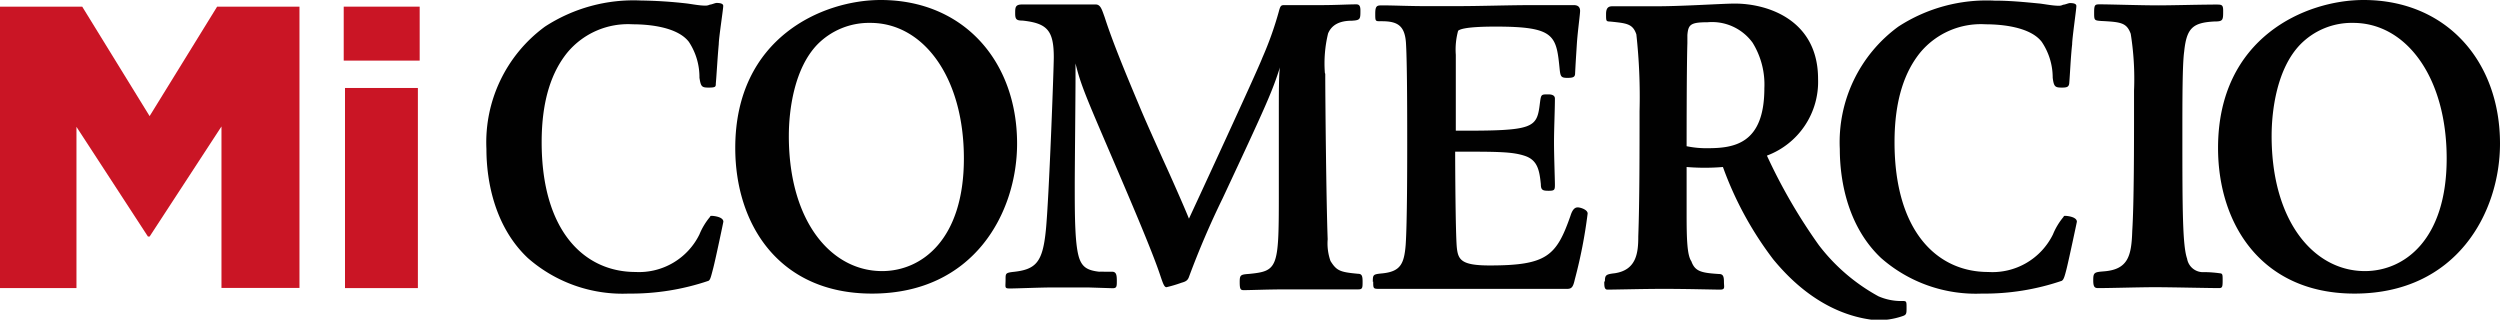
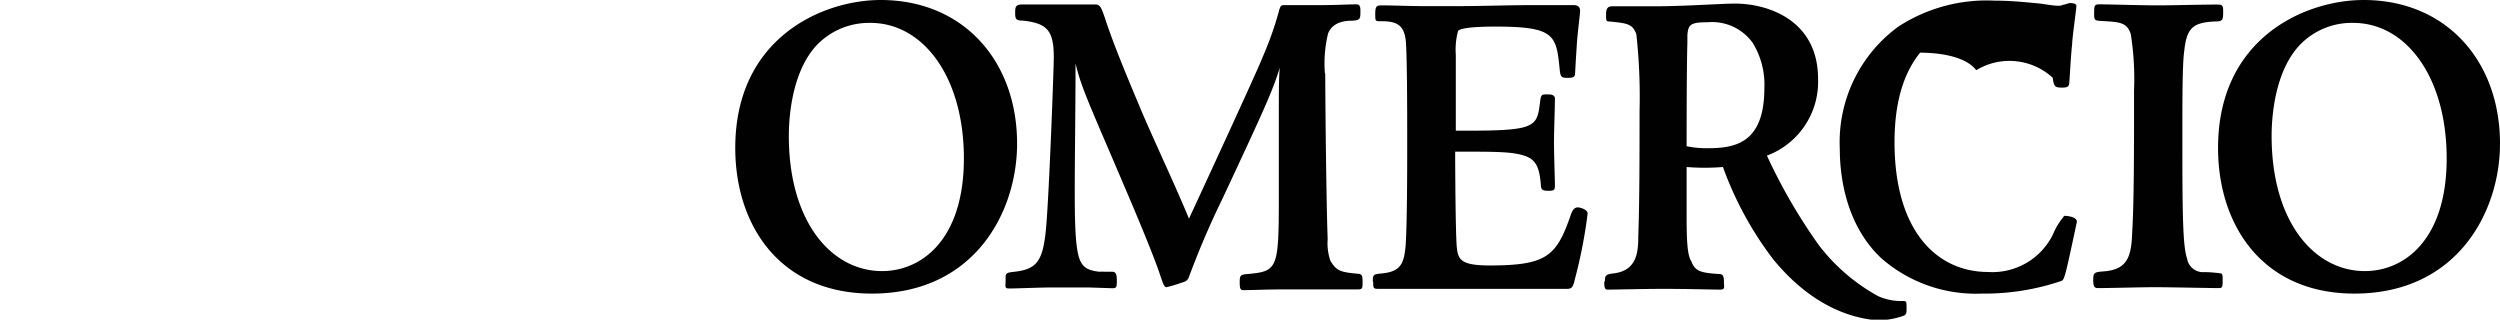
<svg xmlns="http://www.w3.org/2000/svg" id="Capa_1" data-name="Capa 1" viewBox="0 0 195.51 25">
  <defs>
    <style>.cls-1{fill:#ca1525;}.cls-2,.cls-3{fill:#010101;}.cls-2{fill-rule:evenodd;}</style>
  </defs>
-   <path class="cls-1" d="M6,3.44h6.45L17.72,12,23,3.44h6.44v22H23.34V12.81l-5.62,8.61h-.13L12,12.84V25.45H6Z" transform="translate(-6.02 -2.92)" />
-   <path class="cls-1" d="M32.9,3.44h5.94V7.66H32.9ZM33,9.8h5.7V25.45H33Z" transform="translate(-6.02 -2.92)" />
  <path class="cls-2" d="M131.48,24.93c0,.35,0,.64.25.64.53,0,2.83-.06,4.37-.06,1.9,0,4,.06,4.43.06s.31-.19.31-.6-.06-.62-.37-.62c-1.39-.09-1.89-.19-2.18-1-.33-.47-.37-1.74-.37-3.64,0-1.33,0-2.47,0-3.73a17.28,17.28,0,0,0,2.84,0,27,27,0,0,0,3.94,7.23c1.11,1.34,3.79,4.29,7.91,4.74a5.78,5.78,0,0,0,2.2-.31c.31-.1.31-.21.31-.66s0-.52-.27-.52a4.45,4.45,0,0,1-1.93-.37,14.76,14.76,0,0,1-4.66-4,43.12,43.12,0,0,1-4.06-7,6.16,6.16,0,0,0,4-6c0-4.6-3.92-5.89-6.51-5.89-1,0-4.33.23-6.4.21-.23,0-2.86,0-3.11,0s-.56,0-.56.6,0,.58.37.6c1.25.13,1.72.17,2,1a44.76,44.76,0,0,1,.25,6c0,3,0,7.16-.1,9.8,0,1.26-.13,2.63-1.85,2.88-.68.08-.76.14-.76.64Zm6.44-10.57c0-.66,0-6.19.06-8.06V5.66c.07-.81.23-1,1.58-1a3.92,3.92,0,0,1,3.52,1.6A6.21,6.21,0,0,1,144,9.82c0,4.37-2.38,4.69-4.45,4.69a7.49,7.49,0,0,1-1.6-.15Z" transform="translate(-6.02 -2.92)" />
  <path class="cls-3" d="M113.41,24.93c0,.54,0,.58.44.58s1,0,1.69,0c.92,0,2.18,0,3.92,0,2.76,0,4.89,0,6.4,0l2.72,0c.37,0,.47-.17.6-.75a38.2,38.2,0,0,0,1-5.14c0-.27-.43-.43-.66-.47s-.48,0-.68.64c-1.1,3.15-1.85,3.89-6.32,3.89-2.2,0-2.47-.43-2.57-1.4s-.13-6.26-.13-7.5c3.32,0,4.46,0,5.45.33s1.14,1.12,1.25,2.21c0,.48.16.52.62.52s.48-.08.48-.48-.07-2.27-.07-3.31.07-2.55.07-3.42c0-.23-.19-.33-.52-.33-.56,0-.56,0-.65.66-.24,2-.41,2.2-6.58,2.18,0-1.41,0-4.5,0-5.93a5.58,5.58,0,0,1,.18-1.88C120.39,5,122.46,5,123,5c4.67,0,4.73.7,5,3.41.06.5.12.6.6.6s.6-.08.6-.37c.06-1.14.1-1.68.14-2.34.07-1,.25-2.26.25-2.53s-.14-.45-.49-.45l-3.26,0c-1.82,0-4,.08-6,.08l-2.29,0c-1.35,0-2.55-.06-3.42-.06-.4,0-.56,0-.56.64s0,.6.51.6c1.19,0,1.79.31,1.89,1.66.08,1.2.1,4.22.1,7.58,0,1.93,0,6.51-.12,8.25-.12,1.49-.41,2.09-1.84,2.23-.71.07-.73.09-.73.67Z" transform="translate(-6.02 -2.92)" />
-   <path class="cls-3" d="M44.06,14.57c0,2.65.71,6.15,3.24,8.53a11.23,11.23,0,0,0,7.87,2.78,18.9,18.9,0,0,0,6.26-1c.14-.09.18-.27.37-1s.79-3.6.79-3.62c0-.4-.81-.46-.91-.46s-.09,0-.15.1a5.2,5.2,0,0,0-.81,1.35,5.26,5.26,0,0,1-5,2.94c-4,0-7.34-3.19-7.34-10.15,0-3.38.83-5.55,2-7a6.17,6.17,0,0,1,5.12-2.22c1.22,0,3.48.19,4.39,1.37A5,5,0,0,1,60.72,9c.11.71.19.77.73.77S62,9.7,62,9.45c.06-.66.14-2.13.23-3.07,0-.49.35-2.73.35-3,0-.13-.13-.23-.52-.23-.12,0-.39.13-.52.13a.8.8,0,0,1-.35.08c-.46,0-1-.11-1.47-.17a35.46,35.46,0,0,0-3.57-.23A12.7,12.7,0,0,0,48.64,5a11.22,11.22,0,0,0-4.58,9.57Z" transform="translate(-6.02 -2.92)" />
  <path class="cls-2" d="M63.52,14.49c0,6,3.44,11.39,10.69,11.39,8,0,11.35-6.36,11.35-11.73,0-6.46-4.2-11.23-10.67-11.23-4.51,0-11.37,2.93-11.37,11.57Zm4.19-.94c0-2,.41-5.26,2.23-7.15a5.67,5.67,0,0,1,4.15-1.69c4.14,0,7.31,4.24,7.31,10.6s-3.31,8.81-6.4,8.81c-3.94,0-7.29-3.83-7.29-10.57Z" transform="translate(-6.02 -2.92)" />
  <path class="cls-3" d="M169.72,24.84c0,.52.11.61.38.61,1,0,3.25-.07,4.45-.07s4.21.07,5,.07c.26,0,.29-.09.29-.58s0-.56-.23-.58a9.55,9.55,0,0,0-1.2-.09,1.26,1.26,0,0,1-1.35-1.05c-.35-1-.37-3.73-.37-9.49,0-2.92,0-5.7.14-6.7.19-1.84.66-2.27,2.36-2.36.69,0,.69-.1.69-.85,0-.37-.07-.47-.38-.47a4,4,0,0,0-.47,0c-1,0-3.15.06-4.23.06-1.37,0-3.81-.08-4.52-.08-.41,0-.49,0-.49.62s0,.64.54.68c1.55.08,2,.13,2.32,1a22.26,22.26,0,0,1,.26,4.45v1.47c0,2.74,0,7.32-.14,9.51-.06,1.95-.33,3-2.2,3.15-.74.06-.85.08-.85.66Z" transform="translate(-6.02 -2.92)" />
  <path class="cls-3" d="M109.66,8.7c0,1.81.08,10.12.19,12.93a4.13,4.13,0,0,0,.22,1.7c.48.77.75.87,2.14,1,.31,0,.37.16.37.62s0,.6-.33.6l-1.18,0c-.75,0-1.66,0-3.13,0l-1.22,0c-1.58,0-2.84.06-3.44.06-.25,0-.31-.08-.31-.64s.08-.58.74-.63c2.22-.22,2.32-.45,2.32-6,0-1,0-4,0-6.47,0-1.66,0-3.21.09-3.69-.62,1.93-1,2.8-4.48,10.24A66.91,66.91,0,0,0,99,24.58c-.1.29-.29.37-.58.45a10.18,10.18,0,0,1-1.18.35c-.17,0-.27-.29-.48-.91-.64-1.95-2.57-6.42-3.75-9.18-2.07-4.82-2.48-5.76-2.88-7.41V9c0,1.33-.06,7.17-.06,8.37,0,2.41,0,4.87.39,5.85.25.62.65.85,1.52.95a2.87,2.87,0,0,1,.39,0l.62,0c.31,0,.37.23.37.69s0,.6-.33.6l-1.9-.06H91l-2.71,0c-.83,0-2.8.08-3.27.08s-.36-.06-.36-.71c0-.45,0-.51.54-.58,1.85-.18,2.36-.76,2.61-3.27s.62-12.7.62-13.51c0-2.11-.51-2.67-2.44-2.88-.48,0-.58-.1-.58-.56s0-.7.54-.7,1.84,0,3.11,0c.93,0,2,0,2.65,0,.39,0,.49.43.7,1C93,6.11,94,8.54,95.1,11.15c.41,1,1.11,2.55,1.9,4.31.6,1.3,1.74,3.89,2,4.56.15-.31,5.39-11.63,5.74-12.58a26.55,26.55,0,0,0,1.29-3.62c.12-.46.18-.5.43-.5,1,0,1.93,0,2.9,0,1.12,0,2.11-.06,2.72-.06.22,0,.33.1.33.47,0,.69,0,.77-.67.81-1,0-1.59.35-1.86,1a9.93,9.93,0,0,0-.25,3.08Z" transform="translate(-6.02 -2.92)" />
-   <path class="cls-3" d="M149.9,14.57c0,2.65.7,6.15,3.23,8.53A11.22,11.22,0,0,0,161,25.88a18.68,18.68,0,0,0,6.26-1c.14-.09.21-.27.39-1s.79-3.6.79-3.62c0-.4-.81-.46-.91-.46s-.09,0-.15.1a5.2,5.2,0,0,0-.81,1.35,5.27,5.27,0,0,1-5.07,2.94c-4,0-7.32-3.19-7.32-10.15,0-3.38.83-5.55,2-7a6.17,6.17,0,0,1,5.12-2.22c1.22,0,3.48.19,4.39,1.37A5,5,0,0,1,166.55,9c.09.71.19.77.73.77.39,0,.52-.06.56-.31.06-.66.12-2.13.23-3.07,0-.49.33-2.73.33-3,0-.13-.11-.23-.5-.23-.12,0-.39.13-.54.13a.64.64,0,0,1-.33.08c-.45,0-1-.11-1.47-.17-1.24-.12-2.34-.23-3.56-.23A12.67,12.67,0,0,0,154.48,5a11.19,11.19,0,0,0-4.58,9.57Z" transform="translate(-6.02 -2.92)" />
+   <path class="cls-3" d="M149.9,14.57c0,2.65.7,6.15,3.23,8.53A11.22,11.22,0,0,0,161,25.88a18.68,18.68,0,0,0,6.26-1c.14-.09.21-.27.39-1s.79-3.6.79-3.62c0-.4-.81-.46-.91-.46s-.09,0-.15.1a5.2,5.2,0,0,0-.81,1.35,5.27,5.27,0,0,1-5.07,2.94c-4,0-7.32-3.19-7.32-10.15,0-3.38.83-5.55,2-7c1.22,0,3.48.19,4.39,1.37A5,5,0,0,1,166.55,9c.09.71.19.77.73.77.39,0,.52-.06.56-.31.06-.66.12-2.13.23-3.07,0-.49.33-2.73.33-3,0-.13-.11-.23-.5-.23-.12,0-.39.13-.54.13a.64.64,0,0,1-.33.08c-.45,0-1-.11-1.47-.17-1.24-.12-2.34-.23-3.56-.23A12.67,12.67,0,0,0,154.48,5a11.19,11.19,0,0,0-4.58,9.57Z" transform="translate(-6.02 -2.92)" />
  <path class="cls-2" d="M179.48,14.49c0,6,3.44,11.39,10.67,11.39,8,0,11.38-6.36,11.38-11.73,0-6.46-4.21-11.23-10.67-11.23-4.52,0-11.38,2.93-11.38,11.57Zm4.19-.94c0-2,.41-5.26,2.24-7.15a5.63,5.63,0,0,1,4.14-1.69c4.14,0,7.31,4.24,7.31,10.6s-3.31,8.81-6.4,8.81c-3.94,0-7.29-3.83-7.29-10.57Z" transform="translate(-6.02 -2.92)" />
</svg>